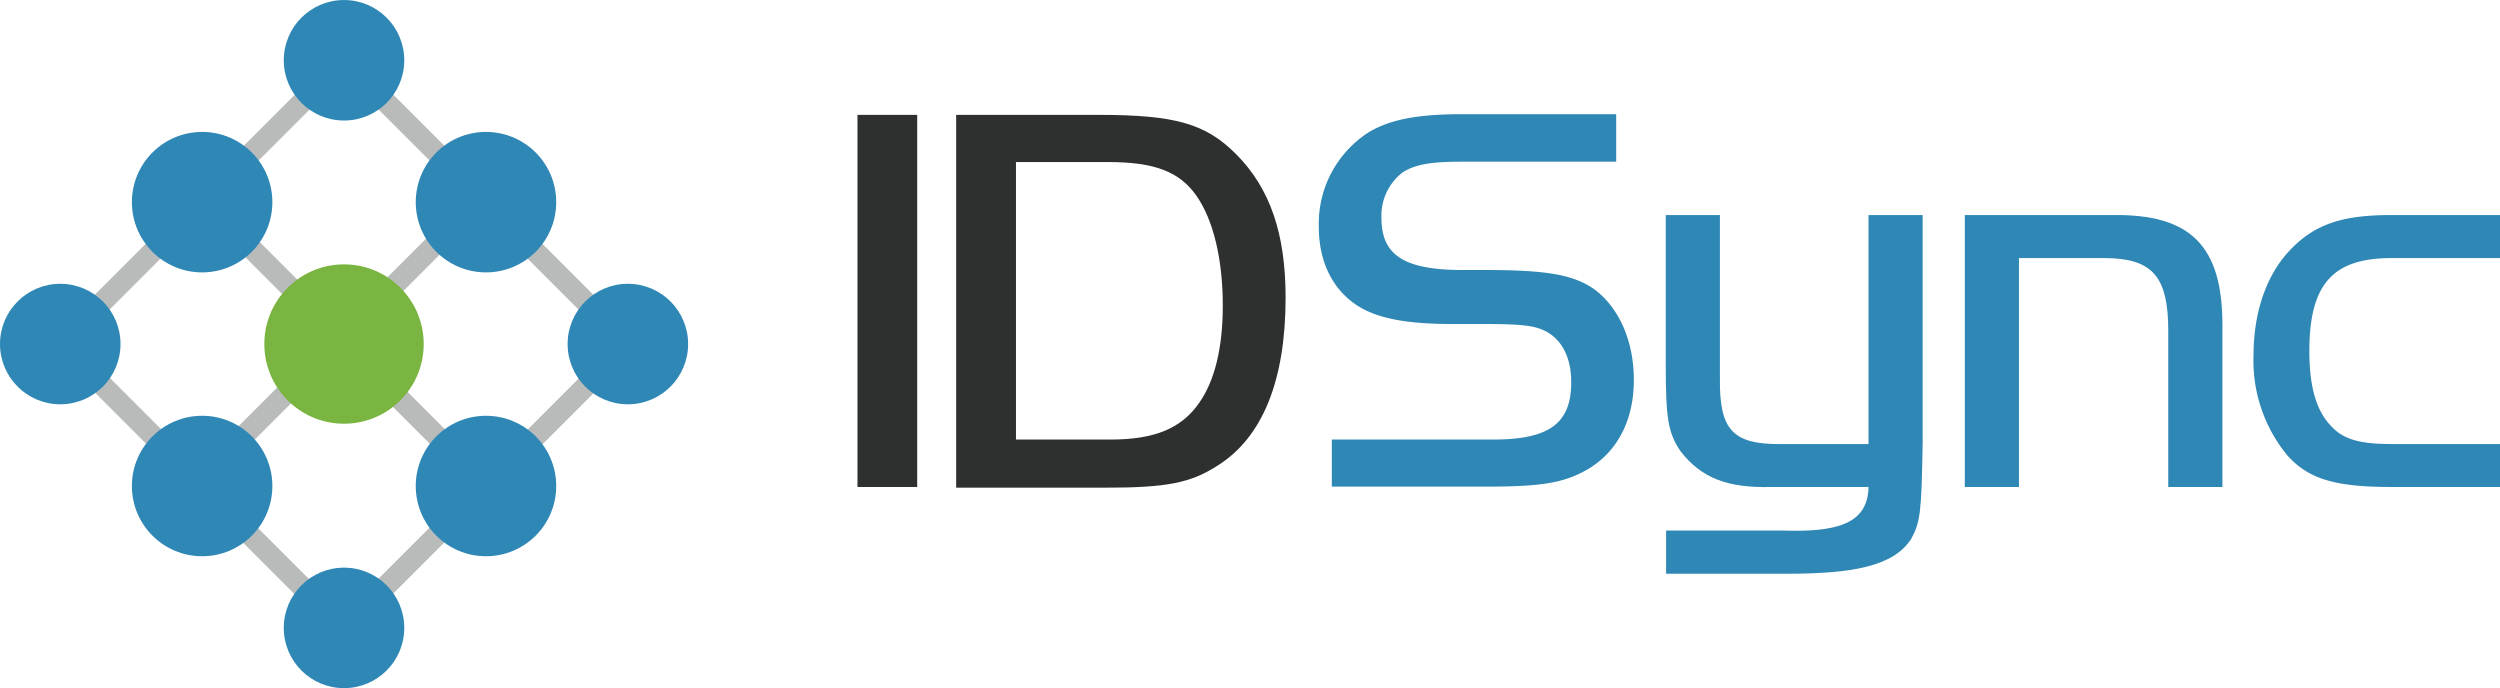
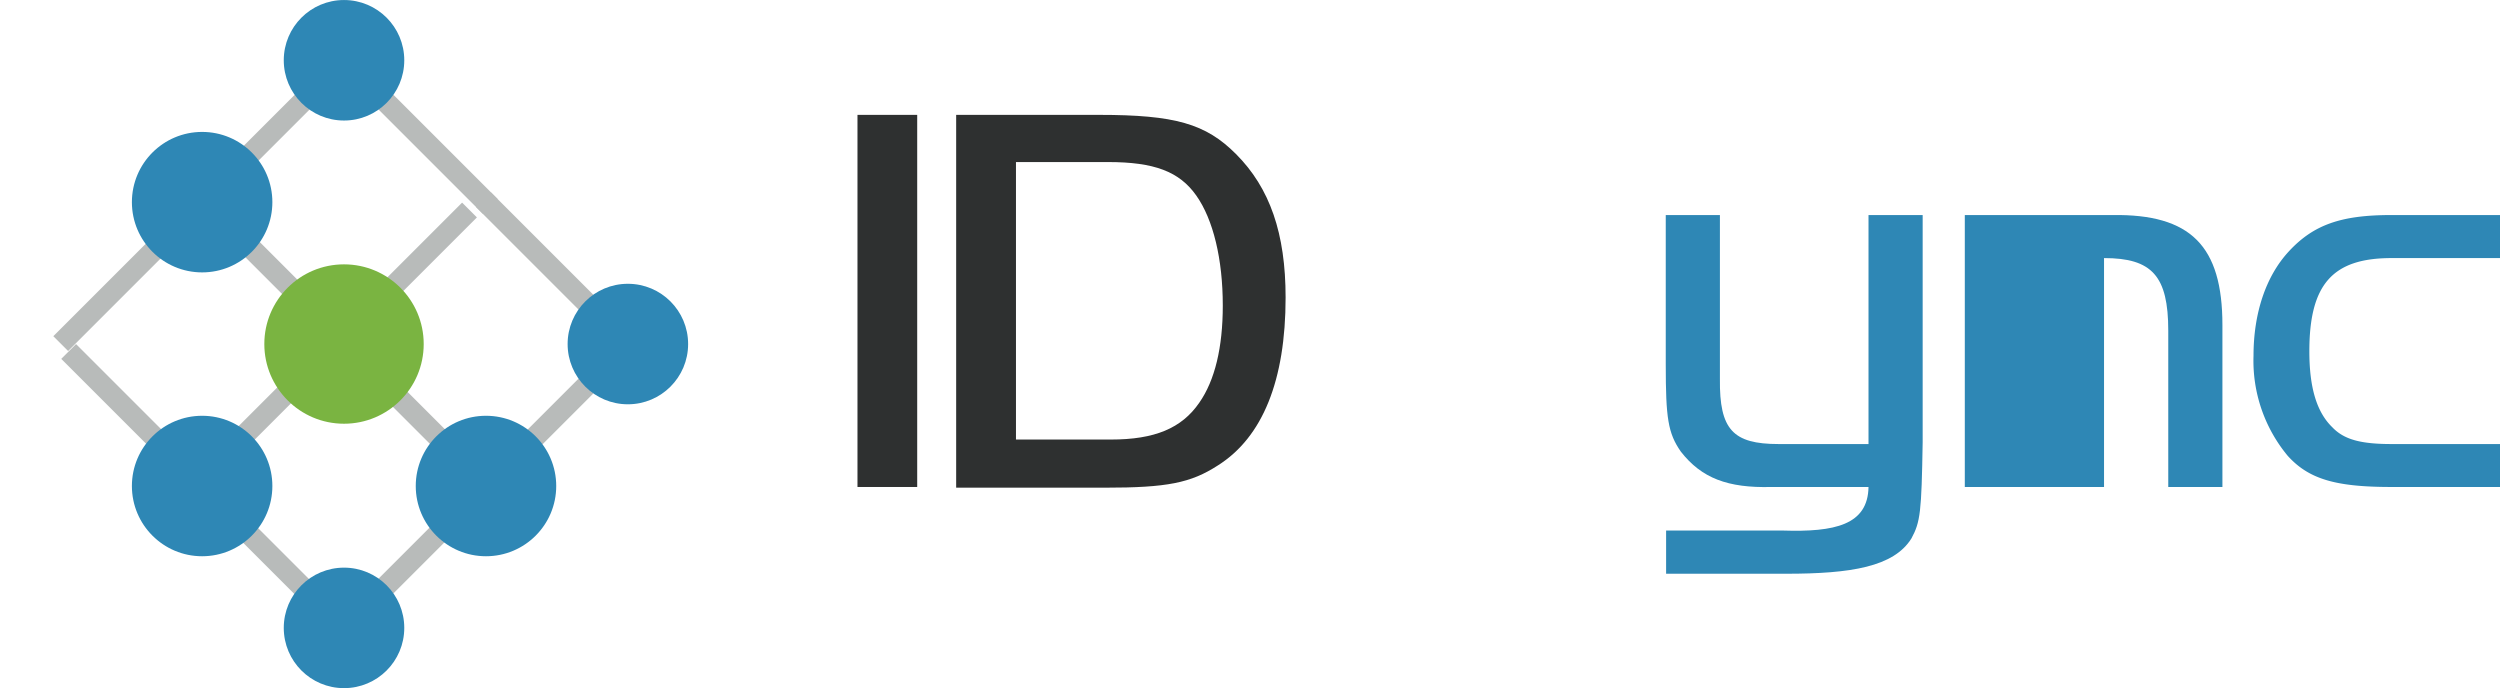
<svg xmlns="http://www.w3.org/2000/svg" width="99.83mm" height="27.48mm" viewBox="0 0 282.98 77.89">
  <defs>
    <style> .bb5fd1c7-4212-4cc7-be03-422ca2740ee1 { fill: #2e3030; } .a42870e2-1352-45b0-bcd8-3237c63eee5f { fill: #2e87b5; } .fe2779f7-7ce3-4199-a0c5-987f91806cb4 { fill: #b8bbba; } .ed668e8f-0fcc-4343-a19a-d0d1702c7522 { fill: #7ab441; } </style>
  </defs>
  <g id="b114cd03-dcdf-4712-a6c1-8c1266fb9149" data-name="レイヤー 2">
    <g id="bcc06711-c826-4a1d-8661-339846571d7f" data-name="レイヤー 1">
      <g>
        <g>
          <path class="bb5fd1c7-4212-4cc7-be03-422ca2740ee1" d="M97.06,13h6.76V55.12H97.06Z" />
          <path class="bb5fd1c7-4212-4cc7-be03-422ca2740ee1" d="M124.41,13c8.6,0,12.07,1,15.49,4.43,3.85,3.85,5.62,9,5.62,16.24,0,9.36-2.59,15.8-7.65,19-3.09,2-5.75,2.53-12.83,2.53H108.23V13ZM115,49.75h10.75c4.93,0,8-1.26,10-4.17,1.77-2.53,2.66-6.26,2.66-11,0-5.25-1.08-9.73-3-12.45s-4.75-3.79-10-3.79H115Z" />
-           <path class="a42870e2-1352-45b0-bcd8-3237c63eee5f" d="M150.75,49.75H169c6.39,0,8.85-1.83,8.85-6.51,0-3.1-1.33-5.31-3.66-6.07-1.14-.38-2.79-.5-6.45-.5h-3.48c-5.05,0-8.28-.64-10.49-2-2.91-1.83-4.49-5-4.49-9A12.29,12.29,0,0,1,155,14.92c2.41-1.39,5.38-2,10.62-2h17.32v5.38H165.6c-3.73,0-5.37.31-6.82,1.2a6.17,6.17,0,0,0-2.41,5.18c0,4.23,2.6,5.88,9.23,5.88h2.53c7.14,0,10.11.57,12.45,2.27,2.72,2.09,4.36,5.82,4.36,10.18,0,4.8-2.08,8.53-5.81,10.43-2.47,1.26-4.93,1.64-11,1.64H150.75Z" />
          <path class="a42870e2-1352-45b0-bcd8-3237c63eee5f" d="M211.5,24.34h6.13V50.07c-.13,7.9-.26,9-1.27,10.87-2,3.22-6.85,4-14.18,4H188.59V60.05H201.8c5.88.19,9.63-.63,9.7-4.93h-11c-4.93.13-7.9-1-10.24-4-1.46-2.09-1.71-3.8-1.71-9.86V24.34h6.13V42.92c-.06,5.69,1.46,7.34,6.64,7.34H211.5Z" />
-           <path class="a42870e2-1352-45b0-bcd8-3237c63eee5f" d="M239.11,24.34c8.85-.13,12.45,3.48,12.45,12.45V55.12h-6.13V37.42c0-6.19-1.84-8.21-7.27-8.21h-9.63V55.12H222.4V24.34Z" />
+           <path class="a42870e2-1352-45b0-bcd8-3237c63eee5f" d="M239.11,24.34c8.85-.13,12.45,3.48,12.45,12.45V55.12h-6.13V37.42c0-6.19-1.84-8.21-7.27-8.21V55.12H222.4V24.34Z" />
          <path class="a42870e2-1352-45b0-bcd8-3237c63eee5f" d="M283,29.21H270.7c-6.7,0-9.3,3-9.3,10.55,0,4.11.83,6.89,2.6,8.6,1.32,1.39,3.22,1.9,6.7,1.9H283v4.86H270.7c-6.32,0-9.36-.88-11.76-3.54a16.84,16.84,0,0,1-3.86-11.31c0-4.81,1.39-9,4-11.82,2.78-3,5.88-4.11,11.57-4.11H283Z" />
        </g>
        <g>
          <g>
            <rect class="fe2779f7-7ce3-4199-a0c5-987f91806cb4" x="14.03" y="36.7" width="2.37" height="21.07" transform="translate(-28.94 24.59) rotate(-45)" />
            <rect class="fe2779f7-7ce3-4199-a0c5-987f91806cb4" x="29.98" y="20.29" width="2.37" height="21.07" transform="translate(-12.67 31.07) rotate(-45)" />
            <rect class="fe2779f7-7ce3-4199-a0c5-987f91806cb4" x="29.78" y="52.67" width="2.37" height="21.07" transform="translate(-35.62 40.41) rotate(-45)" />
            <rect class="fe2779f7-7ce3-4199-a0c5-987f91806cb4" x="45.73" y="36.27" width="2.37" height="21.07" transform="translate(-19.36 46.89) rotate(-45)" />
            <rect class="fe2779f7-7ce3-4199-a0c5-987f91806cb4" x="46.85" y="5.37" width="2.37" height="21.07" transform="translate(2.82 38.62) rotate(-45)" />
            <rect class="fe2779f7-7ce3-4199-a0c5-987f91806cb4" x="61" y="19.52" width="2.37" height="21.07" transform="translate(-3.04 52.78) rotate(-45)" />
            <rect class="fe2779f7-7ce3-4199-a0c5-987f91806cb4" x="20.37" y="3.44" width="2.37" height="41.53" transform="translate(23.43 -8.15) rotate(45)" />
            <rect class="fe2779f7-7ce3-4199-a0c5-987f91806cb4" x="37.27" y="17.69" width="2.37" height="41.53" transform="translate(38.46 -15.93) rotate(45)" />
            <rect class="fe2779f7-7ce3-4199-a0c5-987f91806cb4" x="53.34" y="34.73" width="2.37" height="41.53" transform="translate(55.21 -22.3) rotate(45)" />
          </g>
          <g>
-             <circle class="a42870e2-1352-45b0-bcd8-3237c63eee5f" cx="6.82" cy="38.94" r="6.82" />
            <circle class="a42870e2-1352-45b0-bcd8-3237c63eee5f" cx="22.88" cy="22.88" r="7.95" />
            <circle class="a42870e2-1352-45b0-bcd8-3237c63eee5f" cx="38.94" cy="6.82" r="6.82" />
            <circle class="a42870e2-1352-45b0-bcd8-3237c63eee5f" cx="22.88" cy="55.01" r="7.95" />
            <circle class="ed668e8f-0fcc-4343-a19a-d0d1702c7522" cx="38.94" cy="38.94" r="9.02" />
-             <circle class="a42870e2-1352-45b0-bcd8-3237c63eee5f" cx="55.01" cy="22.88" r="7.95" />
            <circle class="a42870e2-1352-45b0-bcd8-3237c63eee5f" cx="38.94" cy="71.07" r="6.82" />
            <circle class="a42870e2-1352-45b0-bcd8-3237c63eee5f" cx="55.01" cy="55.01" r="7.95" />
            <circle class="a42870e2-1352-45b0-bcd8-3237c63eee5f" cx="71.07" cy="38.94" r="6.82" />
          </g>
        </g>
      </g>
    </g>
  </g>
</svg>